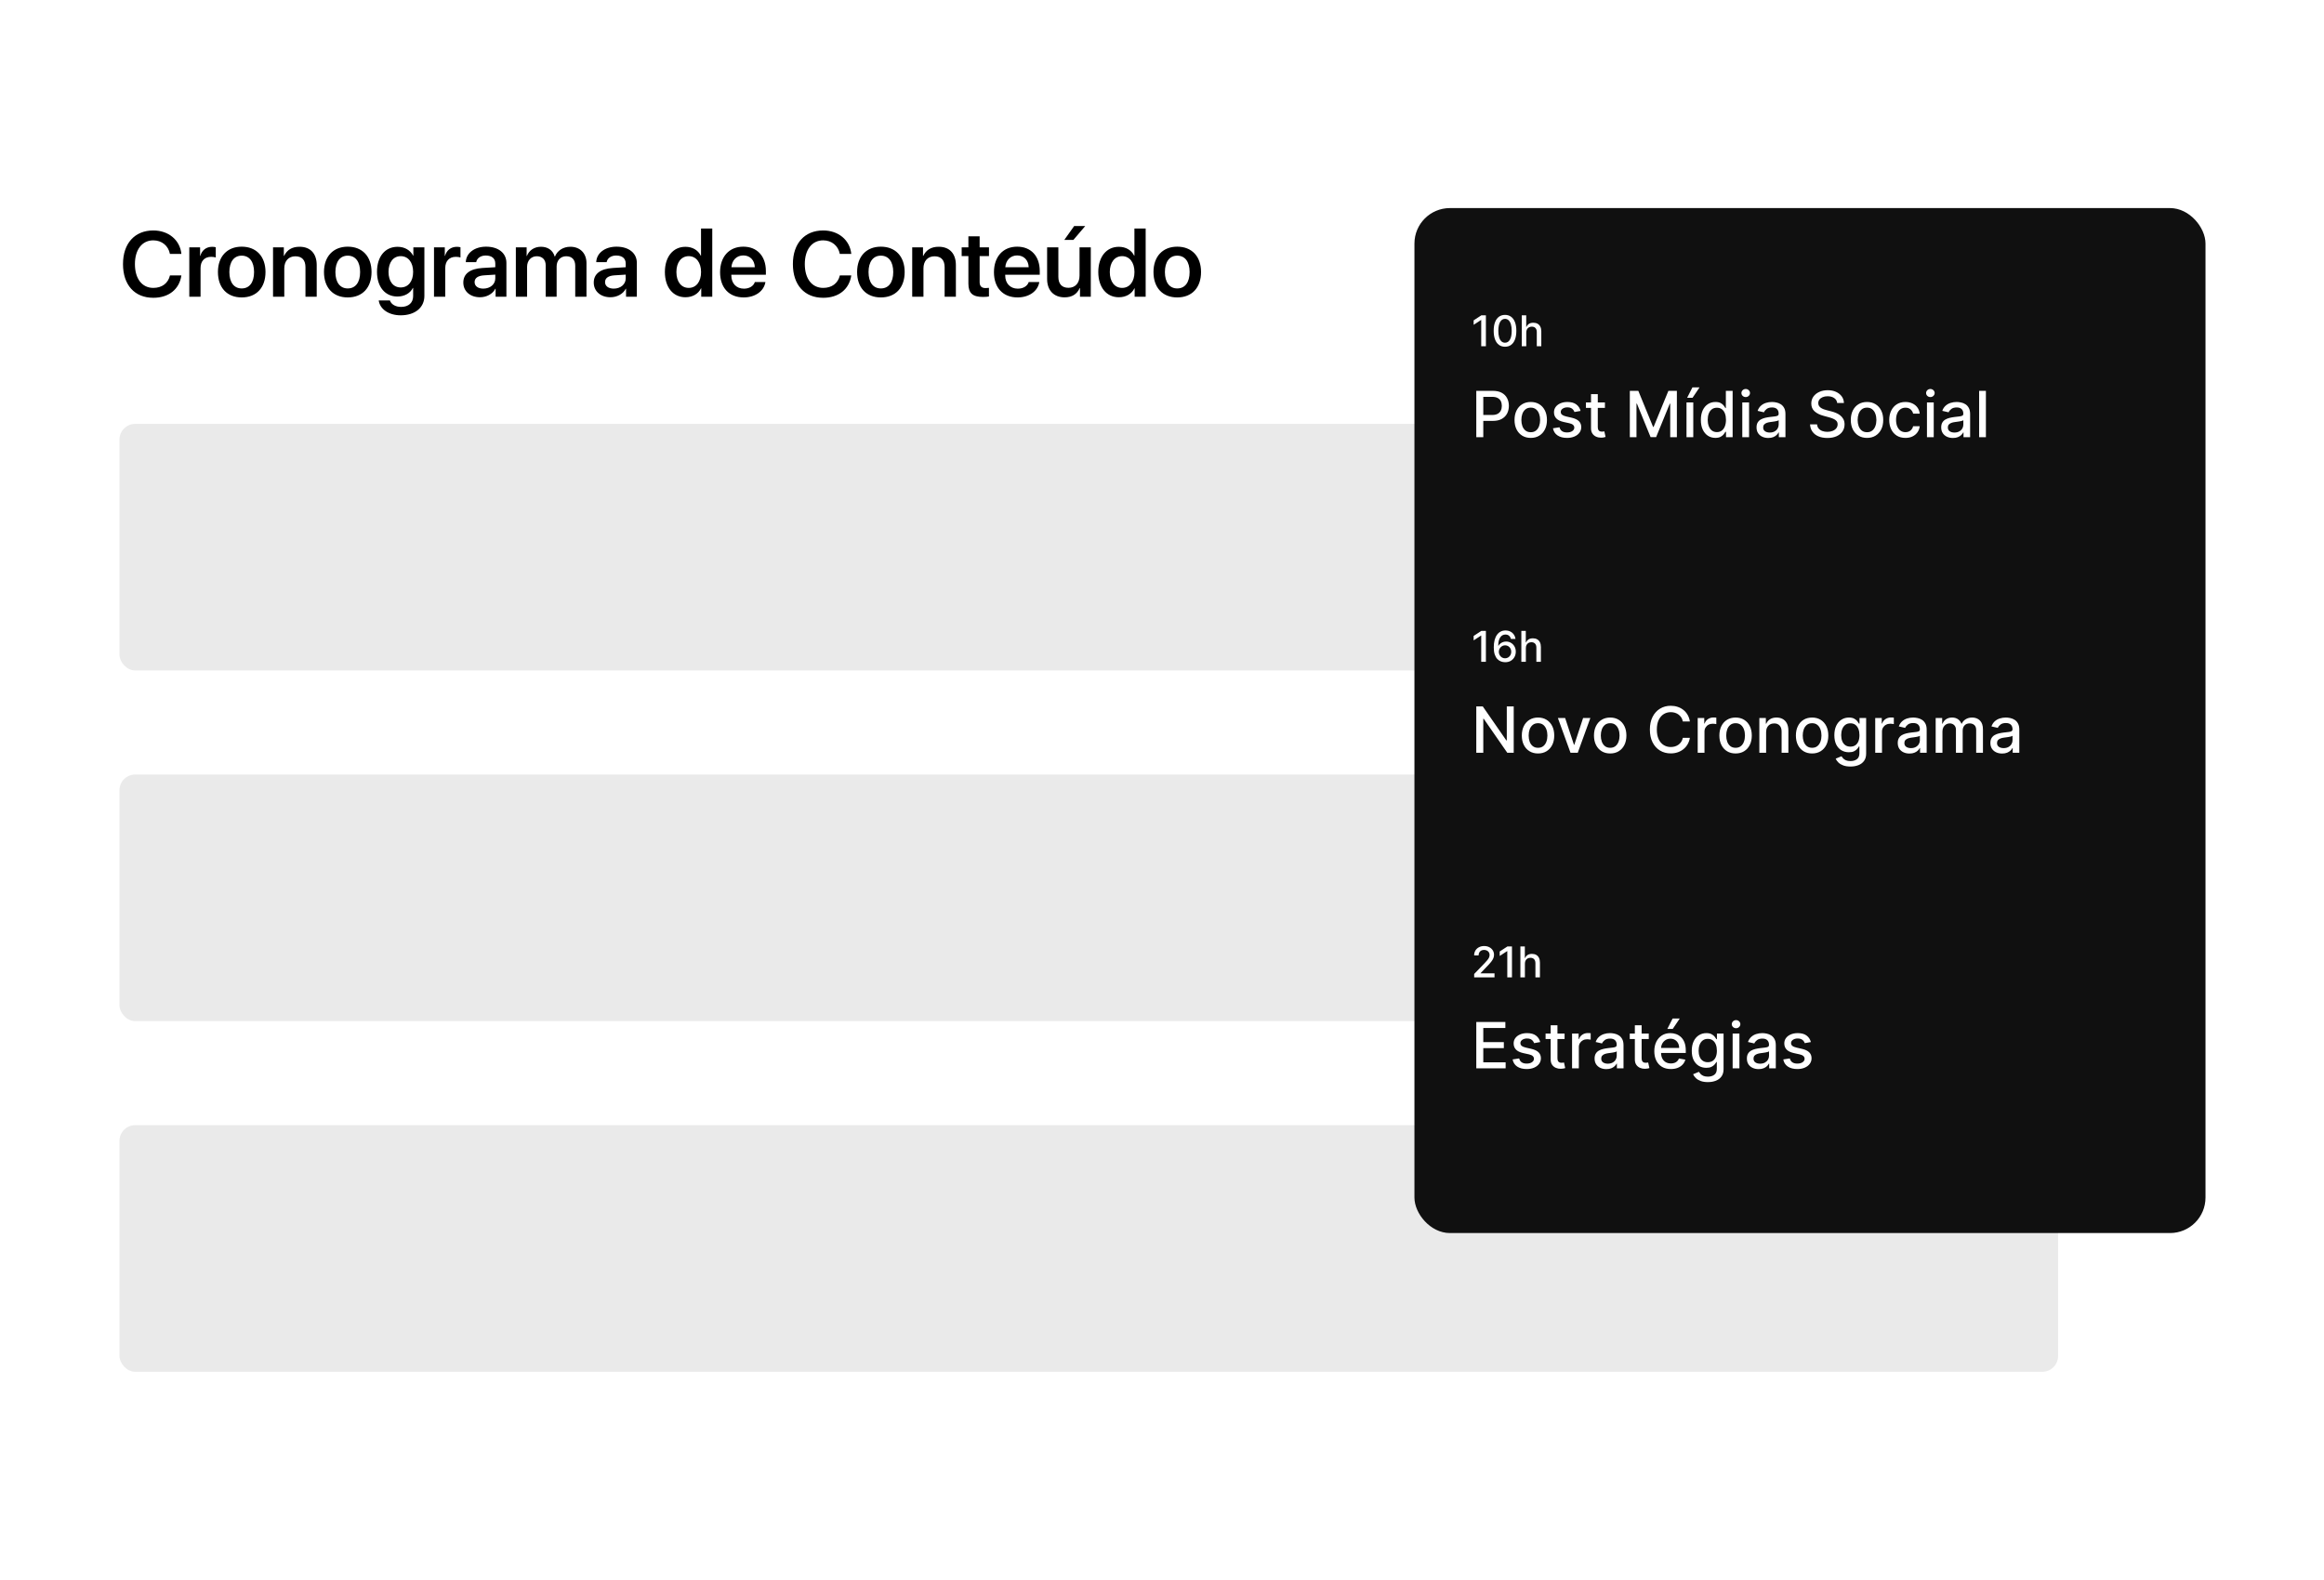
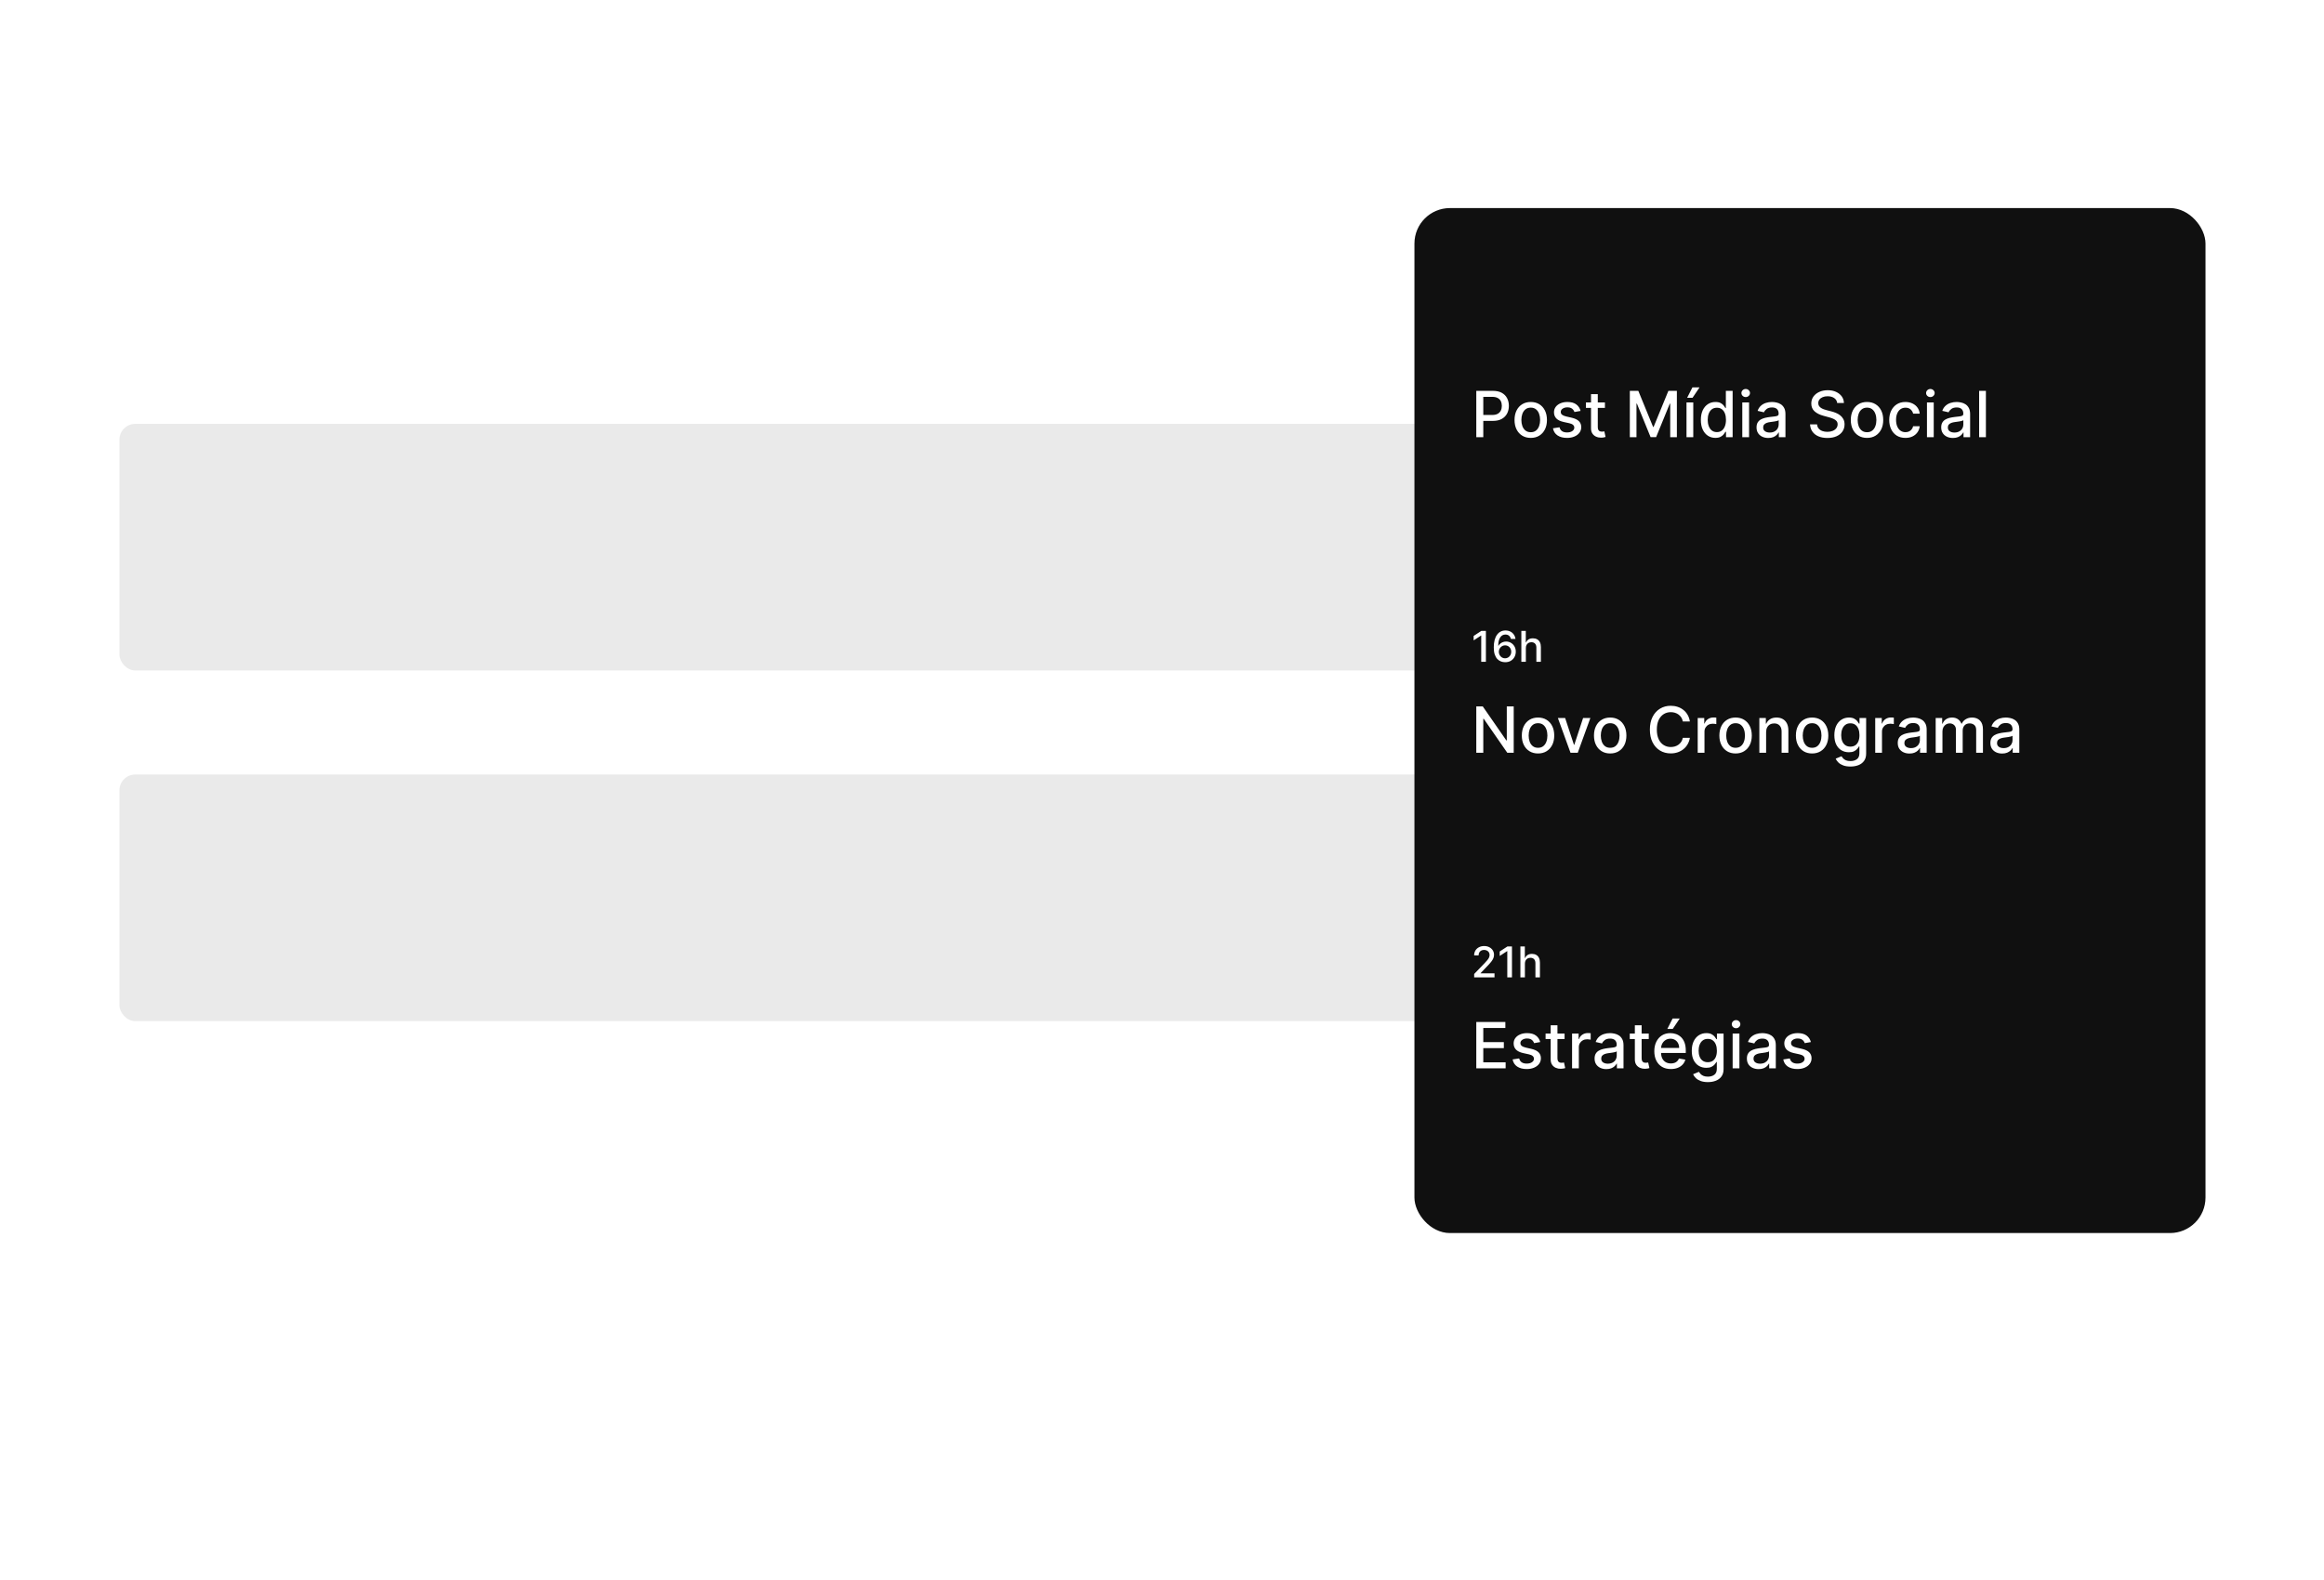
<svg xmlns="http://www.w3.org/2000/svg" width="603" height="410" viewBox="0 0 603 410" fill="none">
  <rect width="603" height="410" fill="white" />
  <rect x="31" y="110" width="503" height="64" rx="4.088" fill="#EAEAEA" />
  <rect x="31" y="201" width="503" height="64" rx="4.088" fill="#EAEAEA" />
-   <rect x="31" y="292" width="503" height="64" rx="4.088" fill="#EAEAEA" />
-   <path d="M39.777 77.281C43.773 77.281 46.539 75.09 47.066 71.469H44.102C43.633 73.508 42.027 74.715 39.789 74.715C36.859 74.715 35.008 72.336 35.008 68.539C35.008 64.766 36.871 62.375 39.777 62.375C41.969 62.375 43.691 63.77 44.09 65.891H47.066C46.691 62.258 43.703 59.809 39.777 59.809C34.973 59.809 31.914 63.148 31.914 68.539C31.914 73.965 34.949 77.281 39.777 77.281ZM49.117 77H52.035V69.57C52.035 67.766 53.066 66.652 54.777 66.652C55.281 66.652 55.738 66.723 55.984 66.816V64.168C55.762 64.098 55.434 64.051 55.047 64.051C53.535 64.051 52.387 64.918 51.977 66.418H51.918V64.191H49.117V77ZM62.711 77.188C66.508 77.188 68.887 74.68 68.887 70.59C68.887 66.535 66.484 64.016 62.711 64.016C58.961 64.016 56.547 66.547 56.547 70.59C56.547 74.68 58.938 77.188 62.711 77.188ZM62.711 74.856C60.719 74.856 59.512 73.285 59.512 70.602C59.512 67.93 60.719 66.348 62.711 66.348C64.715 66.348 65.922 67.918 65.922 70.602C65.922 73.285 64.727 74.856 62.711 74.856ZM70.844 77H73.762V69.652C73.762 67.777 74.84 66.512 76.633 66.512C78.391 66.512 79.258 67.543 79.258 69.371V77H82.176V68.797C82.176 65.832 80.559 64.039 77.723 64.039C75.754 64.039 74.465 64.859 73.703 66.418H73.644V64.191H70.844V77ZM90.227 77.188C94.023 77.188 96.402 74.68 96.402 70.59C96.402 66.535 94 64.016 90.227 64.016C86.477 64.016 84.062 66.547 84.062 70.59C84.062 74.68 86.453 77.188 90.227 77.188ZM90.227 74.856C88.234 74.856 87.027 73.285 87.027 70.602C87.027 67.93 88.234 66.348 90.227 66.348C92.231 66.348 93.438 67.918 93.438 70.602C93.438 73.285 92.242 74.856 90.227 74.856ZM103.973 74.598C102.051 74.598 100.809 73.051 100.809 70.566C100.809 68.07 102.051 66.477 103.973 66.477C105.918 66.477 107.195 68.106 107.195 70.566C107.195 73.027 105.918 74.598 103.973 74.598ZM103.973 81.828C107.676 81.828 110.113 79.836 110.113 76.789V64.191H107.254V66.348H107.195C106.457 64.93 104.992 64.051 103.164 64.051C99.906 64.051 97.82 66.582 97.82 70.555C97.82 74.469 99.941 76.953 103.105 76.953C104.945 76.953 106.445 76.098 107.125 74.727H107.195V76.871C107.195 78.535 106.035 79.648 104.066 79.648C102.625 79.648 101.5 78.981 101.172 77.973H98.266C98.57 80.211 100.844 81.828 103.973 81.828ZM112.609 77H115.527V69.57C115.527 67.766 116.559 66.652 118.27 66.652C118.773 66.652 119.23 66.723 119.477 66.816V64.168C119.254 64.098 118.926 64.051 118.539 64.051C117.027 64.051 115.879 64.918 115.469 66.418H115.41V64.191H112.609V77ZM125.395 74.902C124.035 74.902 123.145 74.246 123.145 73.215C123.145 72.172 123.988 71.562 125.582 71.457L128.512 71.269V72.242C128.512 73.801 127.164 74.902 125.395 74.902ZM124.539 77.141C126.238 77.141 127.82 76.309 128.523 74.938H128.594V77H131.395V68.223C131.395 65.68 129.32 64.016 126.121 64.016C123.109 64.016 120.93 65.691 120.859 68.035H123.555C123.754 67.004 124.703 66.312 126.027 66.312C127.598 66.312 128.512 67.051 128.512 68.41V69.348L125.184 69.547C121.961 69.746 120.215 71.047 120.215 73.332C120.215 75.606 122.02 77.141 124.539 77.141ZM133.844 77H136.762V69.219C136.762 67.637 137.805 66.5 139.281 66.5C140.699 66.5 141.59 67.391 141.59 68.832V77H144.426V69.148C144.426 67.59 145.445 66.5 146.91 66.5C148.41 66.5 149.254 67.402 149.254 68.996V77H152.172V68.281C152.172 65.727 150.508 64.039 147.988 64.039C146.148 64.039 144.613 65.012 143.992 66.582H143.934C143.453 64.953 142.152 64.039 140.348 64.039C138.66 64.039 137.266 64.953 136.703 66.441H136.645V64.191H133.844V77ZM159.238 74.902C157.879 74.902 156.988 74.246 156.988 73.215C156.988 72.172 157.832 71.562 159.426 71.457L162.355 71.269V72.242C162.355 73.801 161.008 74.902 159.238 74.902ZM158.383 77.141C160.082 77.141 161.664 76.309 162.367 74.938H162.438V77H165.238V68.223C165.238 65.68 163.164 64.016 159.965 64.016C156.953 64.016 154.773 65.691 154.703 68.035H157.398C157.598 67.004 158.547 66.312 159.871 66.312C161.441 66.312 162.355 67.051 162.355 68.41V69.348L159.027 69.547C155.805 69.746 154.059 71.047 154.059 73.332C154.059 75.606 155.863 77.141 158.383 77.141ZM177.848 77.141C179.723 77.141 181.199 76.25 181.891 74.82H181.949V77H184.809V59.305H181.891V66.348H181.82C181.129 64.93 179.688 64.051 177.836 64.051C174.66 64.051 172.516 66.617 172.516 70.59C172.516 74.574 174.648 77.141 177.848 77.141ZM178.703 66.477C180.625 66.477 181.902 68.129 181.902 70.602C181.902 73.086 180.637 74.715 178.703 74.715C176.77 74.715 175.504 73.121 175.504 70.602C175.504 68.094 176.77 66.477 178.703 66.477ZM192.859 66.289C194.594 66.289 195.789 67.508 195.848 69.359H189.777C189.906 67.531 191.148 66.289 192.859 66.289ZM195.859 73.191C195.52 74.246 194.43 74.914 193.023 74.914C191.066 74.914 189.754 73.543 189.754 71.481V71.305H198.719V70.344C198.719 66.465 196.445 64.016 192.859 64.016C189.191 64.016 186.836 66.617 186.836 70.648C186.836 74.68 189.18 77.188 192.965 77.188C195.953 77.188 198.227 75.559 198.602 73.191H195.859ZM213.59 77.281C217.586 77.281 220.352 75.09 220.879 71.469H217.914C217.445 73.508 215.84 74.715 213.602 74.715C210.672 74.715 208.82 72.336 208.82 68.539C208.82 64.766 210.684 62.375 213.59 62.375C215.781 62.375 217.504 63.77 217.902 65.891H220.879C220.504 62.258 217.516 59.809 213.59 59.809C208.785 59.809 205.727 63.148 205.727 68.539C205.727 73.965 208.762 77.281 213.59 77.281ZM228.555 77.188C232.352 77.188 234.73 74.68 234.73 70.59C234.73 66.535 232.328 64.016 228.555 64.016C224.805 64.016 222.391 66.547 222.391 70.59C222.391 74.68 224.781 77.188 228.555 77.188ZM228.555 74.856C226.562 74.856 225.355 73.285 225.355 70.602C225.355 67.93 226.562 66.348 228.555 66.348C230.559 66.348 231.766 67.918 231.766 70.602C231.766 73.285 230.57 74.856 228.555 74.856ZM236.688 77H239.605V69.652C239.605 67.777 240.684 66.512 242.477 66.512C244.234 66.512 245.102 67.543 245.102 69.371V77H248.02V68.797C248.02 65.832 246.402 64.039 243.566 64.039C241.598 64.039 240.309 64.859 239.547 66.418H239.488V64.191H236.688V77ZM251.266 61.332V64.191H249.52V66.453H251.266V73.602C251.266 76.074 252.344 77.059 255.062 77.059C255.684 77.059 256.281 77.012 256.598 76.941V74.703C256.41 74.727 256.012 74.762 255.73 74.762C254.676 74.762 254.184 74.258 254.184 73.203V66.453H256.609V64.191H254.184V61.332H251.266ZM263.922 66.289C265.656 66.289 266.852 67.508 266.91 69.359H260.84C260.969 67.531 262.211 66.289 263.922 66.289ZM266.922 73.191C266.582 74.246 265.492 74.914 264.086 74.914C262.129 74.914 260.816 73.543 260.816 71.481V71.305H269.781V70.344C269.781 66.465 267.508 64.016 263.922 64.016C260.254 64.016 257.898 66.617 257.898 70.648C257.898 74.68 260.242 77.188 264.027 77.188C267.016 77.188 269.289 75.559 269.664 73.191H266.922ZM278.512 62.258L281.582 58.66H278.711L276.156 62.258H278.512ZM283.023 64.191H280.105V71.539C280.105 73.438 279.016 74.691 277.234 74.691C275.512 74.691 274.609 73.684 274.609 71.82V64.191H271.691V72.406C271.691 75.359 273.438 77.164 276.227 77.164C278.172 77.164 279.449 76.32 280.152 74.762H280.223V77H283.023V64.191ZM290.301 77.141C292.176 77.141 293.652 76.25 294.344 74.82H294.402V77H297.262V59.305H294.344V66.348H294.273C293.582 64.93 292.141 64.051 290.289 64.051C287.113 64.051 284.969 66.617 284.969 70.59C284.969 74.574 287.102 77.141 290.301 77.141ZM291.156 66.477C293.078 66.477 294.355 68.129 294.355 70.602C294.355 73.086 293.09 74.715 291.156 74.715C289.223 74.715 287.957 73.121 287.957 70.602C287.957 68.094 289.223 66.477 291.156 66.477ZM305.453 77.188C309.25 77.188 311.629 74.68 311.629 70.59C311.629 66.535 309.227 64.016 305.453 64.016C301.703 64.016 299.289 66.547 299.289 70.59C299.289 74.68 301.68 77.188 305.453 77.188ZM305.453 74.856C303.461 74.856 302.254 73.285 302.254 70.602C302.254 67.93 303.461 66.348 305.453 66.348C307.457 66.348 308.664 67.918 308.664 70.602C308.664 73.285 307.469 74.856 305.453 74.856Z" fill="black" />
  <rect x="367" y="54" width="205.253" height="266" rx="9.204" fill="#101010" />
  <g clip-path="url(#clip0_519_597)">
-     <path d="M385.541 81.831V89.851H384.327V83.045H384.28L382.361 84.298V83.139L384.362 81.831H385.541ZM390.503 89.984C389.884 89.982 389.356 89.819 388.917 89.495C388.478 89.171 388.143 88.7 387.911 88.081C387.678 87.462 387.562 86.717 387.562 85.845C387.562 84.975 387.678 84.233 387.911 83.616C388.146 83 388.482 82.53 388.921 82.207C389.362 81.883 389.89 81.721 390.503 81.721C391.117 81.721 391.643 81.884 392.081 82.21C392.52 82.534 392.856 83.004 393.088 83.62C393.323 84.234 393.44 84.975 393.44 85.845C393.44 86.719 393.324 87.466 393.092 88.085C392.859 88.701 392.524 89.172 392.085 89.499C391.647 89.823 391.119 89.984 390.503 89.984ZM390.503 88.939C391.046 88.939 391.47 88.674 391.776 88.144C392.084 87.614 392.238 86.847 392.238 85.845C392.238 85.179 392.168 84.616 392.027 84.157C391.888 83.695 391.688 83.345 391.427 83.107C391.169 82.867 390.861 82.747 390.503 82.747C389.963 82.747 389.538 83.013 389.23 83.546C388.922 84.079 388.767 84.845 388.764 85.845C388.764 86.513 388.833 87.078 388.972 87.541C389.113 88 389.313 88.349 389.571 88.586C389.83 88.821 390.14 88.939 390.503 88.939ZM396.016 86.279V89.851H394.845V81.831H396.001V84.815H396.075C396.216 84.491 396.431 84.234 396.721 84.043C397.011 83.853 397.39 83.757 397.857 83.757C398.27 83.757 398.63 83.842 398.938 84.012C399.249 84.182 399.489 84.435 399.659 84.772C399.831 85.106 399.917 85.524 399.917 86.025V89.851H398.746V86.166C398.746 85.725 398.632 85.383 398.405 85.14C398.178 84.894 397.862 84.772 397.458 84.772C397.181 84.772 396.933 84.831 396.713 84.948C396.497 85.066 396.326 85.238 396.2 85.465C396.078 85.689 396.016 85.961 396.016 86.279Z" fill="white" />
    <path d="M383.048 113.462V101.431H387.337C388.273 101.431 389.048 101.601 389.663 101.942C390.278 102.282 390.738 102.748 391.044 103.34C391.349 103.927 391.502 104.589 391.502 105.325C391.502 106.066 391.347 106.731 391.038 107.323C390.732 107.91 390.27 108.376 389.651 108.721C389.036 109.062 388.263 109.232 387.331 109.232H384.382V107.693H387.166C387.758 107.693 388.238 107.591 388.606 107.387C388.974 107.18 389.244 106.898 389.416 106.541C389.589 106.185 389.675 105.78 389.675 105.325C389.675 104.871 389.589 104.468 389.416 104.115C389.244 103.763 388.972 103.487 388.6 103.287C388.232 103.087 387.746 102.987 387.143 102.987H384.864V113.462H383.048ZM397.177 113.644C396.331 113.644 395.592 113.45 394.962 113.062C394.331 112.674 393.842 112.132 393.493 111.435C393.145 110.738 392.97 109.923 392.97 108.991C392.97 108.055 393.145 107.237 393.493 106.536C393.842 105.835 394.331 105.29 394.962 104.902C395.592 104.515 396.331 104.321 397.177 104.321C398.022 104.321 398.761 104.515 399.391 104.902C400.022 105.29 400.511 105.835 400.86 106.536C401.208 107.237 401.383 108.055 401.383 108.991C401.383 109.923 401.208 110.738 400.86 111.435C400.511 112.132 400.022 112.674 399.391 113.062C398.761 113.45 398.022 113.644 397.177 113.644ZM397.182 112.169C397.731 112.169 398.185 112.024 398.545 111.734C398.906 111.445 399.172 111.059 399.344 110.577C399.52 110.095 399.609 109.565 399.609 108.985C399.609 108.409 399.52 107.881 399.344 107.399C399.172 106.913 398.906 106.524 398.545 106.23C398.185 105.936 397.731 105.789 397.182 105.789C396.63 105.789 396.172 105.936 395.808 106.23C395.448 106.524 395.179 106.913 395.003 107.399C394.831 107.881 394.745 108.409 394.745 108.985C394.745 109.565 394.831 110.095 395.003 110.577C395.179 111.059 395.448 111.445 395.808 111.734C396.172 112.024 396.63 112.169 397.182 112.169ZM410.105 106.641L408.513 106.923C408.446 106.72 408.341 106.526 408.196 106.342C408.055 106.158 407.863 106.007 407.62 105.889C407.377 105.772 407.074 105.713 406.709 105.713C406.212 105.713 405.797 105.825 405.464 106.048C405.131 106.267 404.965 106.551 404.965 106.9C404.965 107.201 405.076 107.444 405.299 107.628C405.523 107.812 405.883 107.963 406.38 108.081L407.814 108.409C408.644 108.601 409.263 108.897 409.67 109.297C410.077 109.696 410.281 110.215 410.281 110.853C410.281 111.394 410.124 111.875 409.811 112.298C409.502 112.717 409.069 113.046 408.513 113.285C407.961 113.524 407.32 113.644 406.592 113.644C405.581 113.644 404.757 113.428 404.119 112.997C403.48 112.563 403.089 111.946 402.944 111.147L404.642 110.889C404.747 111.331 404.965 111.666 405.294 111.893C405.623 112.116 406.051 112.228 406.58 112.228C407.156 112.228 407.616 112.108 407.961 111.87C408.305 111.627 408.478 111.331 408.478 110.983C408.478 110.701 408.372 110.464 408.16 110.272C407.953 110.08 407.634 109.935 407.203 109.837L405.675 109.502C404.833 109.31 404.211 109.005 403.807 108.586C403.408 108.167 403.208 107.636 403.208 106.994C403.208 106.461 403.357 105.995 403.655 105.596C403.952 105.196 404.363 104.885 404.888 104.662C405.413 104.434 406.014 104.321 406.692 104.321C407.667 104.321 408.435 104.532 408.995 104.955C409.555 105.374 409.925 105.936 410.105 106.641ZM416.424 104.438V105.848H411.496V104.438H416.424ZM412.817 102.277H414.574V110.812C414.574 111.153 414.625 111.409 414.727 111.582C414.828 111.75 414.96 111.866 415.12 111.928C415.285 111.987 415.463 112.016 415.655 112.016C415.796 112.016 415.919 112.007 416.025 111.987C416.131 111.967 416.213 111.952 416.272 111.94L416.589 113.391C416.487 113.43 416.342 113.469 416.154 113.509C415.966 113.552 415.731 113.575 415.449 113.579C414.987 113.587 414.556 113.505 414.157 113.332C413.757 113.16 413.434 112.894 413.187 112.533C412.941 112.173 412.817 111.721 412.817 111.176V102.277ZM422.886 101.431H425.089L428.919 110.783H429.06L432.89 101.431H435.093V113.462H433.366V104.756H433.255L429.706 113.444H428.273L424.725 104.75H424.613V113.462H422.886V101.431ZM437.591 113.462V104.438H439.348V113.462H437.591ZM437.756 103.234L439.131 100.526H440.981L439.16 103.234H437.756ZM445.089 113.638C444.36 113.638 443.71 113.452 443.138 113.08C442.571 112.704 442.124 112.169 441.799 111.476C441.478 110.779 441.317 109.943 441.317 108.968C441.317 107.992 441.48 107.158 441.805 106.465C442.134 105.772 442.584 105.241 443.156 104.873C443.728 104.505 444.376 104.321 445.101 104.321C445.661 104.321 446.111 104.415 446.452 104.603C446.796 104.787 447.063 105.002 447.251 105.249C447.442 105.496 447.591 105.713 447.697 105.901H447.803V101.431H449.559V113.462H447.844V112.058H447.697C447.591 112.249 447.439 112.469 447.239 112.715C447.043 112.962 446.773 113.178 446.428 113.362C446.084 113.546 445.637 113.638 445.089 113.638ZM445.477 112.14C445.982 112.14 446.409 112.007 446.757 111.74C447.11 111.47 447.376 111.096 447.556 110.618C447.74 110.141 447.832 109.584 447.832 108.95C447.832 108.323 447.742 107.775 447.562 107.305C447.382 106.835 447.117 106.469 446.769 106.207C446.42 105.944 445.99 105.813 445.477 105.813C444.948 105.813 444.507 105.95 444.155 106.224C443.802 106.498 443.536 106.872 443.356 107.346C443.18 107.82 443.091 108.355 443.091 108.95C443.091 109.553 443.182 110.095 443.362 110.577C443.542 111.059 443.808 111.441 444.161 111.723C444.517 112.001 444.956 112.14 445.477 112.14ZM452.066 113.462V104.438H453.823V113.462H452.066ZM452.953 103.046C452.648 103.046 452.385 102.944 452.166 102.741C451.951 102.533 451.843 102.286 451.843 102C451.843 101.711 451.951 101.464 452.166 101.26C452.385 101.053 452.648 100.949 452.953 100.949C453.259 100.949 453.519 101.053 453.735 101.26C453.954 101.464 454.064 101.711 454.064 102C454.064 102.286 453.954 102.533 453.735 102.741C453.519 102.944 453.259 103.046 452.953 103.046ZM458.812 113.661C458.24 113.661 457.723 113.556 457.261 113.344C456.799 113.129 456.432 112.817 456.162 112.41C455.896 112.003 455.763 111.503 455.763 110.912C455.763 110.403 455.861 109.984 456.056 109.655C456.252 109.326 456.517 109.065 456.849 108.874C457.182 108.682 457.554 108.537 457.966 108.439C458.377 108.341 458.796 108.267 459.223 108.216C459.763 108.153 460.202 108.102 460.539 108.063C460.875 108.02 461.12 107.951 461.273 107.857C461.426 107.763 461.502 107.611 461.502 107.399V107.358C461.502 106.845 461.357 106.447 461.067 106.165C460.781 105.883 460.355 105.742 459.787 105.742C459.195 105.742 458.729 105.874 458.389 106.136C458.052 106.395 457.819 106.682 457.69 107L456.039 106.624C456.235 106.075 456.521 105.633 456.896 105.296C457.276 104.955 457.713 104.709 458.206 104.556C458.7 104.399 459.219 104.321 459.763 104.321C460.124 104.321 460.505 104.364 460.909 104.45C461.316 104.532 461.696 104.685 462.048 104.908C462.405 105.132 462.697 105.451 462.924 105.866C463.151 106.277 463.264 106.812 463.264 107.47V113.462H461.549V112.228H461.479C461.365 112.455 461.195 112.678 460.967 112.898C460.74 113.117 460.449 113.299 460.092 113.444C459.736 113.589 459.309 113.661 458.812 113.661ZM459.193 112.251C459.679 112.251 460.094 112.155 460.439 111.964C460.787 111.772 461.052 111.521 461.232 111.212C461.416 110.898 461.508 110.563 461.508 110.207V109.044C461.445 109.107 461.324 109.165 461.144 109.22C460.967 109.271 460.766 109.316 460.539 109.355C460.312 109.391 460.09 109.424 459.875 109.455C459.659 109.483 459.479 109.506 459.334 109.526C458.994 109.569 458.682 109.641 458.4 109.743C458.122 109.845 457.899 109.992 457.731 110.184C457.566 110.372 457.484 110.622 457.484 110.936C457.484 111.37 457.645 111.699 457.966 111.922C458.287 112.142 458.696 112.251 459.193 112.251ZM476.685 104.591C476.622 104.035 476.364 103.604 475.909 103.299C475.455 102.989 474.883 102.835 474.194 102.835C473.7 102.835 473.274 102.913 472.913 103.07C472.553 103.222 472.273 103.434 472.073 103.704C471.877 103.97 471.779 104.274 471.779 104.615C471.779 104.9 471.846 105.147 471.979 105.355C472.116 105.562 472.294 105.737 472.514 105.878C472.737 106.015 472.976 106.13 473.23 106.224C473.485 106.314 473.73 106.389 473.965 106.447L475.14 106.753C475.523 106.847 475.917 106.974 476.32 107.135C476.724 107.295 477.098 107.507 477.442 107.769C477.787 108.032 478.065 108.357 478.277 108.744C478.492 109.132 478.6 109.596 478.6 110.137C478.6 110.818 478.424 111.423 478.071 111.952C477.722 112.481 477.215 112.898 476.55 113.203C475.888 113.509 475.087 113.661 474.147 113.661C473.246 113.661 472.467 113.518 471.809 113.232C471.151 112.947 470.636 112.541 470.264 112.016C469.892 111.488 469.686 110.861 469.647 110.137H471.468C471.503 110.571 471.644 110.934 471.891 111.223C472.142 111.509 472.461 111.723 472.849 111.864C473.24 112.001 473.669 112.069 474.135 112.069C474.648 112.069 475.104 111.989 475.504 111.828C475.907 111.664 476.224 111.437 476.456 111.147C476.687 110.853 476.802 110.511 476.802 110.119C476.802 109.763 476.7 109.471 476.497 109.244C476.297 109.017 476.025 108.829 475.68 108.68C475.339 108.531 474.954 108.4 474.523 108.286L473.101 107.898C472.138 107.636 471.374 107.25 470.81 106.741C470.25 106.232 469.97 105.558 469.97 104.72C469.97 104.027 470.158 103.422 470.534 102.905C470.91 102.388 471.419 101.987 472.061 101.701C472.704 101.411 473.428 101.266 474.235 101.266C475.05 101.266 475.768 101.409 476.391 101.695C477.018 101.981 477.511 102.374 477.871 102.876C478.232 103.373 478.42 103.945 478.435 104.591H476.685ZM484.429 113.644C483.583 113.644 482.845 113.45 482.214 113.062C481.583 112.674 481.094 112.132 480.745 111.435C480.397 110.738 480.223 109.923 480.223 108.991C480.223 108.055 480.397 107.237 480.745 106.536C481.094 105.835 481.583 105.29 482.214 104.902C482.845 104.515 483.583 104.321 484.429 104.321C485.275 104.321 486.013 104.515 486.643 104.902C487.274 105.29 487.763 105.835 488.112 106.536C488.461 107.237 488.635 108.055 488.635 108.991C488.635 109.923 488.461 110.738 488.112 111.435C487.763 112.132 487.274 112.674 486.643 113.062C486.013 113.45 485.275 113.644 484.429 113.644ZM484.435 112.169C484.983 112.169 485.437 112.024 485.797 111.734C486.158 111.445 486.424 111.059 486.596 110.577C486.773 110.095 486.861 109.565 486.861 108.985C486.861 108.409 486.773 107.881 486.596 107.399C486.424 106.913 486.158 106.524 485.797 106.23C485.437 105.936 484.983 105.789 484.435 105.789C483.882 105.789 483.424 105.936 483.06 106.23C482.7 106.524 482.431 106.913 482.255 107.399C482.083 107.881 481.997 108.409 481.997 108.985C481.997 109.565 482.083 110.095 482.255 110.577C482.431 111.059 482.7 111.445 483.06 111.734C483.424 112.024 483.882 112.169 484.435 112.169ZM494.396 113.644C493.523 113.644 492.771 113.446 492.14 113.05C491.514 112.651 491.032 112.101 490.695 111.4C490.358 110.699 490.19 109.896 490.19 108.991C490.19 108.075 490.362 107.266 490.707 106.565C491.052 105.86 491.537 105.31 492.164 104.914C492.791 104.519 493.529 104.321 494.379 104.321C495.064 104.321 495.675 104.448 496.211 104.703C496.748 104.953 497.181 105.306 497.51 105.76C497.843 106.214 498.04 106.745 498.103 107.352H496.394C496.3 106.929 496.084 106.565 495.747 106.259C495.414 105.954 494.968 105.801 494.408 105.801C493.918 105.801 493.49 105.93 493.121 106.189C492.757 106.444 492.473 106.808 492.27 107.282C492.066 107.752 491.964 108.308 491.964 108.95C491.964 109.608 492.064 110.176 492.264 110.654C492.464 111.131 492.745 111.501 493.11 111.764C493.478 112.026 493.911 112.157 494.408 112.157C494.741 112.157 495.042 112.097 495.313 111.975C495.587 111.85 495.816 111.672 496 111.441C496.188 111.21 496.319 110.932 496.394 110.607H498.103C498.04 111.19 497.85 111.711 497.533 112.169C497.216 112.627 496.791 112.988 496.258 113.25C495.73 113.512 495.109 113.644 494.396 113.644ZM499.981 113.462V104.438H501.738V113.462H499.981ZM500.868 103.046C500.563 103.046 500.301 102.944 500.081 102.741C499.866 102.533 499.758 102.286 499.758 102C499.758 101.711 499.866 101.464 500.081 101.26C500.301 101.053 500.563 100.949 500.868 100.949C501.174 100.949 501.434 101.053 501.65 101.26C501.869 101.464 501.979 101.711 501.979 102C501.979 102.286 501.869 102.533 501.65 102.741C501.434 102.944 501.174 103.046 500.868 103.046ZM506.727 113.661C506.155 113.661 505.638 113.556 505.176 113.344C504.714 113.129 504.348 112.817 504.077 112.41C503.811 112.003 503.678 111.503 503.678 110.912C503.678 110.403 503.776 109.984 503.972 109.655C504.167 109.326 504.432 109.065 504.765 108.874C505.098 108.682 505.47 108.537 505.881 108.439C506.292 108.341 506.711 108.267 507.138 108.216C507.678 108.153 508.117 108.102 508.454 108.063C508.791 108.02 509.035 107.951 509.188 107.857C509.341 107.763 509.417 107.611 509.417 107.399V107.358C509.417 106.845 509.272 106.447 508.983 106.165C508.697 105.883 508.27 105.742 507.702 105.742C507.111 105.742 506.644 105.874 506.304 106.136C505.967 106.395 505.734 106.682 505.605 107L503.954 106.624C504.15 106.075 504.436 105.633 504.812 105.296C505.192 104.955 505.628 104.709 506.122 104.556C506.615 104.399 507.134 104.321 507.678 104.321C508.039 104.321 508.421 104.364 508.824 104.45C509.231 104.532 509.611 104.685 509.964 104.908C510.32 105.132 510.612 105.451 510.839 105.866C511.066 106.277 511.18 106.812 511.18 107.47V113.462H509.464V112.228H509.394C509.28 112.455 509.11 112.678 508.883 112.898C508.656 113.117 508.364 113.299 508.007 113.444C507.651 113.589 507.224 113.661 506.727 113.661ZM507.109 112.251C507.594 112.251 508.009 112.155 508.354 111.964C508.703 111.772 508.967 111.521 509.147 111.212C509.331 110.898 509.423 110.563 509.423 110.207V109.044C509.36 109.107 509.239 109.165 509.059 109.22C508.883 109.271 508.681 109.316 508.454 109.355C508.227 109.391 508.005 109.424 507.79 109.455C507.575 109.483 507.394 109.506 507.25 109.526C506.909 109.569 506.597 109.641 506.316 109.743C506.037 109.845 505.814 109.992 505.646 110.184C505.481 110.372 505.399 110.622 505.399 110.936C505.399 111.37 505.56 111.699 505.881 111.922C506.202 112.142 506.611 112.251 507.109 112.251ZM515.276 101.431V113.462H513.519V101.431H515.276Z" fill="white" />
  </g>
  <path d="M385.541 163.727V171.748H384.327V164.941H384.28L382.361 166.194V165.035L384.362 163.727H385.541ZM390.511 171.857C390.153 171.852 389.801 171.787 389.454 171.661C389.109 171.536 388.796 171.327 388.514 171.035C388.232 170.742 388.006 170.349 387.836 169.856C387.669 169.363 387.585 168.746 387.585 168.007C387.585 167.308 387.655 166.686 387.793 166.143C387.934 165.6 388.136 165.142 388.4 164.769C388.664 164.393 388.982 164.107 389.356 163.911C389.729 163.715 390.148 163.617 390.613 163.617C391.091 163.617 391.515 163.711 391.886 163.899C392.256 164.087 392.557 164.347 392.786 164.679C393.019 165.01 393.166 165.387 393.229 165.81H392.034C391.953 165.476 391.793 165.203 391.553 164.992C391.313 164.78 390.999 164.675 390.613 164.675C390.025 164.675 389.567 164.931 389.238 165.442C388.912 165.954 388.747 166.665 388.745 167.577H388.803C388.942 167.35 389.112 167.156 389.313 166.997C389.516 166.835 389.743 166.711 389.994 166.625C390.247 166.536 390.514 166.492 390.793 166.492C391.258 166.492 391.678 166.605 392.054 166.833C392.433 167.057 392.734 167.368 392.959 167.765C393.183 168.162 393.295 168.616 393.295 169.128C393.295 169.639 393.179 170.103 392.947 170.518C392.717 170.933 392.393 171.262 391.976 171.505C391.558 171.745 391.07 171.862 390.511 171.857ZM390.507 170.839C390.815 170.839 391.091 170.763 391.333 170.612C391.576 170.46 391.768 170.257 391.909 170.001C392.05 169.745 392.121 169.459 392.121 169.143C392.121 168.835 392.051 168.554 391.913 168.301C391.777 168.048 391.589 167.847 391.349 167.698C391.111 167.549 390.84 167.475 390.534 167.475C390.302 167.475 390.087 167.519 389.888 167.608C389.692 167.697 389.52 167.819 389.371 167.976C389.223 168.133 389.105 168.313 389.019 168.517C388.935 168.718 388.894 168.93 388.894 169.155C388.894 169.455 388.963 169.733 389.101 169.989C389.242 170.245 389.434 170.451 389.677 170.608C389.922 170.762 390.199 170.839 390.507 170.839ZM395.909 168.176V171.748H394.738V163.727H395.893V166.711H395.967C396.108 166.387 396.324 166.13 396.614 165.94C396.903 165.749 397.282 165.654 397.749 165.654C398.162 165.654 398.522 165.739 398.83 165.908C399.141 166.078 399.381 166.331 399.551 166.668C399.723 167.002 399.809 167.42 399.809 167.921V171.748H398.638V168.062C398.638 167.621 398.525 167.279 398.298 167.036C398.07 166.791 397.755 166.668 397.35 166.668C397.073 166.668 396.825 166.727 396.606 166.844C396.389 166.962 396.218 167.134 396.093 167.361C395.97 167.586 395.909 167.857 395.909 168.176Z" fill="white" />
  <path d="M392.759 183.327V195.358H391.091L384.975 186.534H384.864V195.358H383.048V183.327H384.729L390.85 192.162H390.961V183.327H392.759ZM399.067 195.54C398.221 195.54 397.483 195.346 396.852 194.958C396.221 194.571 395.732 194.028 395.383 193.331C395.035 192.634 394.861 191.82 394.861 190.887C394.861 189.951 395.035 189.133 395.383 188.432C395.732 187.731 396.221 187.187 396.852 186.799C397.483 186.411 398.221 186.217 399.067 186.217C399.913 186.217 400.651 186.411 401.281 186.799C401.912 187.187 402.401 187.731 402.75 188.432C403.099 189.133 403.273 189.951 403.273 190.887C403.273 191.82 403.099 192.634 402.75 193.331C402.401 194.028 401.912 194.571 401.281 194.958C400.651 195.346 399.913 195.54 399.067 195.54ZM399.073 194.066C399.621 194.066 400.075 193.921 400.435 193.631C400.796 193.341 401.062 192.955 401.234 192.474C401.411 191.992 401.499 191.461 401.499 190.882C401.499 190.306 401.411 189.777 401.234 189.295C401.062 188.81 400.796 188.42 400.435 188.126C400.075 187.833 399.621 187.686 399.073 187.686C398.52 187.686 398.062 187.833 397.698 188.126C397.338 188.42 397.069 188.81 396.893 189.295C396.721 189.777 396.635 190.306 396.635 190.882C396.635 191.461 396.721 191.992 396.893 192.474C397.069 192.955 397.338 193.341 397.698 193.631C398.062 193.921 398.52 194.066 399.073 194.066ZM412.646 186.335L409.373 195.358H407.494L404.216 186.335H406.101L408.387 193.278H408.481L410.76 186.335H412.646ZM417.79 195.54C416.944 195.54 416.206 195.346 415.575 194.958C414.945 194.571 414.455 194.028 414.107 193.331C413.758 192.634 413.584 191.82 413.584 190.887C413.584 189.951 413.758 189.133 414.107 188.432C414.455 187.731 414.945 187.187 415.575 186.799C416.206 186.411 416.944 186.217 417.79 186.217C418.636 186.217 419.374 186.411 420.005 186.799C420.635 187.187 421.125 187.731 421.473 188.432C421.822 189.133 421.996 189.951 421.996 190.887C421.996 191.82 421.822 192.634 421.473 193.331C421.125 194.028 420.635 194.571 420.005 194.958C419.374 195.346 418.636 195.54 417.79 195.54ZM417.796 194.066C418.344 194.066 418.799 193.921 419.159 193.631C419.519 193.341 419.785 192.955 419.958 192.474C420.134 191.992 420.222 191.461 420.222 190.882C420.222 190.306 420.134 189.777 419.958 189.295C419.785 188.81 419.519 188.42 419.159 188.126C418.799 187.833 418.344 187.686 417.796 187.686C417.244 187.686 416.786 187.833 416.421 188.126C416.061 188.42 415.793 188.81 415.617 189.295C415.444 189.777 415.358 190.306 415.358 190.882C415.358 191.461 415.444 191.992 415.617 192.474C415.793 192.955 416.061 193.341 416.421 193.631C416.786 193.921 417.244 194.066 417.796 194.066ZM438.468 187.239H436.635C436.565 186.848 436.434 186.503 436.242 186.205C436.05 185.908 435.815 185.655 435.537 185.448C435.259 185.24 434.947 185.083 434.603 184.978C434.262 184.872 433.9 184.819 433.516 184.819C432.823 184.819 432.202 184.993 431.654 185.342C431.109 185.69 430.679 186.202 430.361 186.875C430.048 187.549 429.892 188.371 429.892 189.342C429.892 190.322 430.048 191.148 430.361 191.821C430.679 192.495 431.111 193.004 431.66 193.349C432.208 193.693 432.825 193.866 433.51 193.866C433.89 193.866 434.25 193.815 434.591 193.713C434.936 193.607 435.247 193.453 435.525 193.249C435.803 193.045 436.038 192.797 436.23 192.503C436.426 192.205 436.561 191.865 436.635 191.481L438.468 191.487C438.37 192.078 438.18 192.622 437.898 193.12C437.62 193.613 437.262 194.04 436.823 194.4C436.389 194.757 435.891 195.033 435.331 195.229C434.771 195.424 434.16 195.522 433.498 195.522C432.457 195.522 431.529 195.276 430.714 194.782C429.899 194.285 429.257 193.574 428.787 192.65C428.321 191.726 428.088 190.623 428.088 189.342C428.088 188.058 428.323 186.955 428.793 186.035C429.263 185.111 429.905 184.402 430.72 183.909C431.534 183.411 432.461 183.162 433.498 183.162C434.137 183.162 434.732 183.255 435.284 183.439C435.84 183.619 436.34 183.885 436.782 184.238C437.225 184.586 437.591 185.013 437.881 185.518C438.171 186.019 438.366 186.593 438.468 187.239ZM440.499 195.358V186.335H442.197V187.768H442.291C442.456 187.282 442.745 186.901 443.16 186.623C443.58 186.341 444.053 186.2 444.582 186.2C444.692 186.2 444.821 186.204 444.97 186.211C445.123 186.219 445.242 186.229 445.328 186.241V187.921C445.258 187.901 445.132 187.88 444.952 187.856C444.772 187.829 444.592 187.815 444.412 187.815C443.997 187.815 443.627 187.903 443.301 188.079C442.98 188.252 442.726 188.493 442.538 188.802C442.35 189.107 442.256 189.456 442.256 189.848V195.358H440.499ZM450.326 195.54C449.48 195.54 448.742 195.346 448.111 194.958C447.481 194.571 446.991 194.028 446.643 193.331C446.294 192.634 446.12 191.82 446.12 190.887C446.12 189.951 446.294 189.133 446.643 188.432C446.991 187.731 447.481 187.187 448.111 186.799C448.742 186.411 449.48 186.217 450.326 186.217C451.172 186.217 451.91 186.411 452.541 186.799C453.171 187.187 453.661 187.731 454.009 188.432C454.358 189.133 454.532 189.951 454.532 190.887C454.532 191.82 454.358 192.634 454.009 193.331C453.661 194.028 453.171 194.571 452.541 194.958C451.91 195.346 451.172 195.54 450.326 195.54ZM450.332 194.066C450.88 194.066 451.334 193.921 451.695 193.631C452.055 193.341 452.321 192.955 452.494 192.474C452.67 191.992 452.758 191.461 452.758 190.882C452.758 190.306 452.67 189.777 452.494 189.295C452.321 188.81 452.055 188.42 451.695 188.126C451.334 187.833 450.88 187.686 450.332 187.686C449.78 187.686 449.321 187.833 448.957 188.126C448.597 188.42 448.329 188.81 448.152 189.295C447.98 189.777 447.894 190.306 447.894 190.882C447.894 191.461 447.98 191.992 448.152 192.474C448.329 192.955 448.597 193.341 448.957 193.631C449.321 193.921 449.78 194.066 450.332 194.066ZM458.249 190V195.358H456.493V186.335H458.179V187.803H458.29C458.498 187.326 458.823 186.942 459.265 186.652C459.712 186.362 460.274 186.217 460.951 186.217C461.566 186.217 462.105 186.346 462.567 186.605C463.029 186.86 463.387 187.239 463.642 187.745C463.896 188.25 464.024 188.874 464.024 189.619V195.358H462.267V189.83C462.267 189.176 462.097 188.665 461.756 188.297C461.415 187.925 460.947 187.739 460.352 187.739C459.945 187.739 459.583 187.827 459.265 188.003C458.952 188.179 458.703 188.438 458.519 188.778C458.339 189.115 458.249 189.523 458.249 190ZM470.18 195.54C469.334 195.54 468.596 195.346 467.965 194.958C467.335 194.571 466.845 194.028 466.497 193.331C466.148 192.634 465.974 191.82 465.974 190.887C465.974 189.951 466.148 189.133 466.497 188.432C466.845 187.731 467.335 187.187 467.965 186.799C468.596 186.411 469.334 186.217 470.18 186.217C471.026 186.217 471.764 186.411 472.395 186.799C473.025 187.187 473.515 187.731 473.863 188.432C474.212 189.133 474.386 189.951 474.386 190.887C474.386 191.82 474.212 192.634 473.863 193.331C473.515 194.028 473.025 194.571 472.395 194.958C471.764 195.346 471.026 195.54 470.18 195.54ZM470.186 194.066C470.734 194.066 471.189 193.921 471.549 193.631C471.909 193.341 472.176 192.955 472.348 192.474C472.524 191.992 472.612 191.461 472.612 190.882C472.612 190.306 472.524 189.777 472.348 189.295C472.176 188.81 471.909 188.42 471.549 188.126C471.189 187.833 470.734 187.686 470.186 187.686C469.634 187.686 469.176 187.833 468.811 188.126C468.451 188.42 468.183 188.81 468.007 189.295C467.834 189.777 467.748 190.306 467.748 190.882C467.748 191.461 467.834 191.992 468.007 192.474C468.183 192.955 468.451 193.341 468.811 193.631C469.176 193.921 469.634 194.066 470.186 194.066ZM480.13 198.93C479.413 198.93 478.797 198.836 478.28 198.648C477.767 198.46 477.347 198.211 477.022 197.902C476.697 197.592 476.455 197.253 476.294 196.885L477.804 196.263C477.909 196.435 478.05 196.617 478.227 196.809C478.407 197.005 478.65 197.171 478.955 197.308C479.265 197.445 479.662 197.514 480.148 197.514C480.813 197.514 481.364 197.351 481.798 197.026C482.233 196.705 482.45 196.192 482.45 195.487V193.713H482.339C482.233 193.905 482.08 194.118 481.881 194.353C481.685 194.588 481.415 194.792 481.07 194.964C480.725 195.137 480.277 195.223 479.725 195.223C479.012 195.223 478.37 195.056 477.798 194.723C477.23 194.387 476.78 193.891 476.447 193.237C476.118 192.579 475.953 191.771 475.953 190.811C475.953 189.852 476.116 189.029 476.441 188.344C476.77 187.658 477.22 187.134 477.792 186.769C478.364 186.401 479.012 186.217 479.736 186.217C480.296 186.217 480.749 186.311 481.093 186.499C481.438 186.683 481.706 186.899 481.898 187.145C482.094 187.392 482.245 187.609 482.351 187.797H482.48V186.335H484.201V195.558C484.201 196.333 484.021 196.969 483.661 197.467C483.3 197.964 482.813 198.332 482.198 198.571C481.587 198.81 480.898 198.93 480.13 198.93ZM480.112 193.766C480.618 193.766 481.045 193.648 481.393 193.413C481.746 193.175 482.012 192.834 482.192 192.391C482.376 191.945 482.468 191.41 482.468 190.788C482.468 190.181 482.378 189.646 482.198 189.184C482.018 188.722 481.753 188.361 481.405 188.103C481.056 187.841 480.625 187.709 480.112 187.709C479.584 187.709 479.143 187.846 478.791 188.121C478.438 188.391 478.172 188.759 477.992 189.225C477.815 189.691 477.727 190.212 477.727 190.788C477.727 191.379 477.817 191.898 477.998 192.344C478.178 192.791 478.444 193.139 478.797 193.39C479.153 193.641 479.592 193.766 480.112 193.766ZM486.557 195.358V186.335H488.254V187.768H488.348C488.513 187.282 488.803 186.901 489.218 186.623C489.637 186.341 490.111 186.2 490.639 186.2C490.749 186.2 490.878 186.204 491.027 186.211C491.18 186.219 491.299 186.229 491.386 186.241V187.921C491.315 187.901 491.19 187.88 491.01 187.856C490.829 187.829 490.649 187.815 490.469 187.815C490.054 187.815 489.684 187.903 489.359 188.079C489.038 188.252 488.783 188.493 488.595 188.802C488.407 189.107 488.313 189.456 488.313 189.848V195.358H486.557ZM495.451 195.558C494.879 195.558 494.362 195.452 493.9 195.24C493.438 195.025 493.072 194.714 492.801 194.306C492.535 193.899 492.402 193.4 492.402 192.808C492.402 192.299 492.5 191.88 492.696 191.551C492.891 191.222 493.156 190.962 493.489 190.77C493.821 190.578 494.194 190.433 494.605 190.335C495.016 190.237 495.435 190.163 495.862 190.112C496.402 190.049 496.841 189.998 497.178 189.959C497.515 189.916 497.759 189.848 497.912 189.754C498.065 189.66 498.141 189.507 498.141 189.295V189.254C498.141 188.741 497.996 188.344 497.706 188.062C497.421 187.78 496.994 187.639 496.426 187.639C495.834 187.639 495.368 187.77 495.028 188.032C494.691 188.291 494.458 188.579 494.329 188.896L492.678 188.52C492.874 187.972 493.16 187.529 493.536 187.192C493.915 186.852 494.352 186.605 494.846 186.452C495.339 186.296 495.858 186.217 496.402 186.217C496.763 186.217 497.144 186.26 497.548 186.346C497.955 186.429 498.335 186.581 498.688 186.805C499.044 187.028 499.336 187.347 499.563 187.762C499.79 188.173 499.904 188.708 499.904 189.366V195.358H498.188V194.124H498.118C498.004 194.351 497.834 194.575 497.607 194.794C497.379 195.013 497.088 195.195 496.731 195.34C496.375 195.485 495.948 195.558 495.451 195.558ZM495.833 194.148C496.318 194.148 496.733 194.052 497.078 193.86C497.426 193.668 497.691 193.417 497.871 193.108C498.055 192.795 498.147 192.46 498.147 192.103V190.94C498.084 191.003 497.963 191.062 497.783 191.117C497.607 191.167 497.405 191.212 497.178 191.252C496.951 191.287 496.729 191.32 496.514 191.352C496.299 191.379 496.118 191.402 495.974 191.422C495.633 191.465 495.321 191.538 495.039 191.639C494.761 191.741 494.538 191.888 494.37 192.08C494.205 192.268 494.123 192.519 494.123 192.832C494.123 193.267 494.284 193.596 494.605 193.819C494.926 194.038 495.335 194.148 495.833 194.148ZM502.243 195.358V186.335H503.929V187.803H504.041C504.229 187.306 504.536 186.918 504.963 186.64C505.39 186.358 505.901 186.217 506.496 186.217C507.099 186.217 507.604 186.358 508.012 186.64C508.423 186.922 508.727 187.31 508.922 187.803H509.016C509.232 187.322 509.574 186.938 510.044 186.652C510.514 186.362 511.074 186.217 511.724 186.217C512.543 186.217 513.211 186.474 513.728 186.987C514.249 187.5 514.509 188.273 514.509 189.307V195.358H512.752V189.472C512.752 188.861 512.586 188.418 512.253 188.144C511.92 187.87 511.523 187.733 511.061 187.733C510.489 187.733 510.044 187.909 509.727 188.262C509.41 188.61 509.251 189.059 509.251 189.607V195.358H507.501V189.36C507.501 188.871 507.348 188.477 507.042 188.179C506.737 187.882 506.34 187.733 505.85 187.733C505.517 187.733 505.21 187.821 504.928 187.997C504.65 188.17 504.424 188.41 504.252 188.72C504.084 189.029 504 189.387 504 189.795V195.358H502.243ZM519.489 195.558C518.917 195.558 518.4 195.452 517.938 195.24C517.476 195.025 517.11 194.714 516.84 194.306C516.573 193.899 516.44 193.4 516.44 192.808C516.44 192.299 516.538 191.88 516.734 191.551C516.93 191.222 517.194 190.962 517.527 190.77C517.86 190.578 518.232 190.433 518.643 190.335C519.054 190.237 519.473 190.163 519.9 190.112C520.441 190.049 520.879 189.998 521.216 189.959C521.553 189.916 521.798 189.848 521.95 189.754C522.103 189.66 522.18 189.507 522.18 189.295V189.254C522.18 188.741 522.035 188.344 521.745 188.062C521.459 187.78 521.032 187.639 520.464 187.639C519.873 187.639 519.407 187.77 519.066 188.032C518.729 188.291 518.496 188.579 518.367 188.896L516.716 188.52C516.912 187.972 517.198 187.529 517.574 187.192C517.954 186.852 518.391 186.605 518.884 186.452C519.377 186.296 519.896 186.217 520.441 186.217C520.801 186.217 521.183 186.26 521.586 186.346C521.994 186.429 522.373 186.581 522.726 186.805C523.082 187.028 523.374 187.347 523.601 187.762C523.828 188.173 523.942 188.708 523.942 189.366V195.358H522.227V194.124H522.156C522.042 194.351 521.872 194.575 521.645 194.794C521.418 195.013 521.126 195.195 520.77 195.34C520.413 195.485 519.986 195.558 519.489 195.558ZM519.871 194.148C520.356 194.148 520.772 194.052 521.116 193.86C521.465 193.668 521.729 193.417 521.909 193.108C522.093 192.795 522.185 192.46 522.185 192.103V190.94C522.123 191.003 522.001 191.062 521.821 191.117C521.645 191.167 521.443 191.212 521.216 191.252C520.989 191.287 520.768 191.32 520.552 191.352C520.337 191.379 520.157 191.402 520.012 191.422C519.671 191.465 519.36 191.538 519.078 191.639C518.8 191.741 518.577 191.888 518.408 192.08C518.244 192.268 518.161 192.519 518.161 192.832C518.161 193.267 518.322 193.596 518.643 193.819C518.964 194.038 519.374 194.148 519.871 194.148Z" fill="white" />
  <g clip-path="url(#clip1_519_597)">
    <path d="M382.498 253.644V252.767L385.212 249.955C385.502 249.649 385.741 249.382 385.929 249.152C386.119 248.92 386.262 248.699 386.356 248.49C386.45 248.281 386.497 248.059 386.497 247.824C386.497 247.558 386.434 247.328 386.309 247.135C386.183 246.939 386.012 246.789 385.796 246.685C385.579 246.578 385.335 246.524 385.063 246.524C384.776 246.524 384.526 246.583 384.311 246.7C384.097 246.818 383.933 246.984 383.818 247.198C383.703 247.412 383.646 247.662 383.646 247.95H382.49C382.49 247.461 382.603 247.034 382.827 246.669C383.052 246.303 383.36 246.02 383.751 245.819C384.143 245.615 384.588 245.514 385.087 245.514C385.591 245.514 386.035 245.614 386.418 245.815C386.805 246.014 387.106 246.285 387.323 246.63C387.54 246.972 387.648 247.358 387.648 247.789C387.648 248.087 387.592 248.378 387.48 248.662C387.37 248.947 387.178 249.264 386.904 249.614C386.63 249.961 386.249 250.383 385.76 250.879L384.167 252.547V252.606H387.777V253.644H382.498ZM392.305 245.623V253.644H391.091V246.837H391.044L389.125 248.091V246.931L391.126 245.623H392.305ZM395.661 250.072V253.644H394.49V245.623H395.645V248.608H395.72C395.861 248.284 396.076 248.027 396.366 247.836C396.656 247.645 397.034 247.55 397.502 247.55C397.914 247.55 398.274 247.635 398.583 247.805C398.893 247.974 399.133 248.228 399.303 248.564C399.475 248.899 399.562 249.316 399.562 249.818V253.644H398.391V249.959C398.391 249.517 398.277 249.175 398.05 248.933C397.823 248.687 397.507 248.564 397.102 248.564C396.825 248.564 396.577 248.623 396.358 248.741C396.141 248.858 395.97 249.03 395.845 249.258C395.722 249.482 395.661 249.754 395.661 250.072Z" fill="white" />
    <path d="M383.048 277.254V265.223H390.591V266.786H384.864V270.452H390.198V272.008H384.864V275.692H390.662V277.254H383.048ZM399.636 270.434L398.045 270.716C397.978 270.512 397.872 270.318 397.727 270.134C397.586 269.95 397.394 269.8 397.152 269.682C396.909 269.565 396.605 269.506 396.241 269.506C395.744 269.506 395.329 269.617 394.996 269.841C394.663 270.06 394.496 270.344 394.496 270.692C394.496 270.994 394.608 271.237 394.831 271.421C395.054 271.605 395.415 271.756 395.912 271.873L397.345 272.202C398.176 272.394 398.794 272.69 399.202 273.089C399.609 273.489 399.813 274.008 399.813 274.646C399.813 275.186 399.656 275.668 399.343 276.091C399.033 276.51 398.601 276.839 398.045 277.078C397.492 277.317 396.852 277.436 396.124 277.436C395.113 277.436 394.289 277.221 393.65 276.79C393.012 276.355 392.62 275.739 392.476 274.94L394.173 274.681C394.279 275.124 394.496 275.459 394.825 275.686C395.154 275.909 395.583 276.021 396.112 276.021C396.688 276.021 397.148 275.901 397.492 275.662C397.837 275.419 398.009 275.124 398.009 274.775C398.009 274.493 397.904 274.256 397.692 274.064C397.484 273.873 397.165 273.728 396.735 273.63L395.207 273.295C394.365 273.103 393.742 272.798 393.339 272.378C392.94 271.959 392.74 271.429 392.74 270.786C392.74 270.254 392.889 269.788 393.186 269.388C393.484 268.989 393.895 268.678 394.42 268.454C394.945 268.227 395.546 268.114 396.223 268.114C397.199 268.114 397.966 268.325 398.526 268.748C399.086 269.167 399.456 269.729 399.636 270.434ZM405.956 268.231V269.641H401.027V268.231H405.956ZM402.349 266.069H404.106V274.605C404.106 274.946 404.156 275.202 404.258 275.374C404.36 275.543 404.491 275.658 404.652 275.721C404.816 275.78 404.995 275.809 405.186 275.809C405.327 275.809 405.451 275.799 405.556 275.78C405.662 275.76 405.744 275.745 405.803 275.733L406.12 277.184C406.019 277.223 405.874 277.262 405.686 277.301C405.498 277.344 405.263 277.368 404.981 277.372C404.519 277.38 404.088 277.297 403.688 277.125C403.289 276.953 402.966 276.686 402.719 276.326C402.472 275.966 402.349 275.513 402.349 274.969V266.069ZM407.899 277.254V268.231H409.597V269.664H409.691C409.855 269.179 410.145 268.797 410.56 268.519C410.979 268.237 411.453 268.096 411.982 268.096C412.091 268.096 412.221 268.1 412.369 268.108C412.522 268.116 412.642 268.125 412.728 268.137V269.817C412.657 269.798 412.532 269.776 412.352 269.753C412.172 269.725 411.991 269.711 411.811 269.711C411.396 269.711 411.026 269.8 410.701 269.976C410.38 270.148 410.125 270.389 409.937 270.698C409.749 271.004 409.655 271.352 409.655 271.744V277.254H407.899ZM416.793 277.454C416.221 277.454 415.704 277.348 415.242 277.137C414.78 276.921 414.414 276.61 414.144 276.203C413.877 275.795 413.744 275.296 413.744 274.705C413.744 274.196 413.842 273.777 414.038 273.448C414.234 273.119 414.498 272.858 414.831 272.666C415.164 272.474 415.536 272.33 415.947 272.232C416.358 272.134 416.777 272.059 417.204 272.008C417.745 271.946 418.183 271.895 418.52 271.856C418.857 271.813 419.102 271.744 419.254 271.65C419.407 271.556 419.483 271.403 419.483 271.192V271.151C419.483 270.638 419.339 270.24 419.049 269.958C418.763 269.676 418.336 269.535 417.768 269.535C417.177 269.535 416.711 269.666 416.37 269.929C416.033 270.187 415.8 270.475 415.671 270.792L414.02 270.416C414.216 269.868 414.502 269.426 414.878 269.089C415.258 268.748 415.694 268.501 416.188 268.349C416.681 268.192 417.2 268.114 417.745 268.114C418.105 268.114 418.487 268.157 418.89 268.243C419.297 268.325 419.677 268.478 420.03 268.701C420.386 268.924 420.678 269.243 420.905 269.659C421.132 270.07 421.246 270.604 421.246 271.262V277.254H419.53V276.021H419.46C419.346 276.248 419.176 276.471 418.949 276.69C418.722 276.91 418.43 277.092 418.074 277.237C417.717 277.382 417.29 277.454 416.793 277.454ZM417.175 276.044C417.66 276.044 418.075 275.948 418.42 275.756C418.769 275.564 419.033 275.314 419.213 275.004C419.397 274.691 419.489 274.356 419.489 274V272.837C419.427 272.899 419.305 272.958 419.125 273.013C418.949 273.064 418.747 273.109 418.52 273.148C418.293 273.183 418.072 273.217 417.856 273.248C417.641 273.275 417.461 273.299 417.316 273.318C416.975 273.361 416.664 273.434 416.382 273.536C416.104 273.638 415.88 273.784 415.712 273.976C415.548 274.164 415.465 274.415 415.465 274.728C415.465 275.163 415.626 275.492 415.947 275.715C416.268 275.934 416.677 276.044 417.175 276.044ZM427.797 268.231V269.641H422.869V268.231H427.797ZM424.19 266.069H425.947V274.605C425.947 274.946 425.998 275.202 426.1 275.374C426.201 275.543 426.333 275.658 426.493 275.721C426.658 275.78 426.836 275.809 427.028 275.809C427.169 275.809 427.292 275.799 427.398 275.78C427.504 275.76 427.586 275.745 427.645 275.733L427.962 277.184C427.86 277.223 427.715 277.262 427.527 277.301C427.339 277.344 427.104 277.368 426.822 277.372C426.36 277.38 425.929 277.297 425.53 277.125C425.13 276.953 424.807 276.686 424.56 276.326C424.314 275.966 424.19 275.513 424.19 274.969V266.069ZM433.532 277.436C432.643 277.436 431.878 277.246 431.235 276.867C430.597 276.483 430.103 275.944 429.755 275.251C429.41 274.554 429.238 273.737 429.238 272.801C429.238 271.877 429.41 271.063 429.755 270.358C430.103 269.653 430.589 269.102 431.212 268.707C431.838 268.311 432.571 268.114 433.409 268.114C433.918 268.114 434.411 268.198 434.889 268.366C435.367 268.535 435.796 268.799 436.176 269.159C436.556 269.52 436.855 269.988 437.075 270.563C437.294 271.135 437.404 271.83 437.404 272.649V273.271H430.231V271.955H435.682C435.682 271.493 435.588 271.084 435.4 270.728C435.212 270.367 434.948 270.083 434.607 269.876C434.27 269.668 433.875 269.565 433.421 269.565C432.927 269.565 432.496 269.686 432.128 269.929C431.764 270.168 431.482 270.481 431.282 270.869C431.086 271.253 430.989 271.67 430.989 272.12V273.148C430.989 273.751 431.094 274.264 431.306 274.687C431.521 275.11 431.821 275.433 432.205 275.656C432.588 275.876 433.037 275.985 433.55 275.985C433.883 275.985 434.186 275.938 434.46 275.844C434.735 275.746 434.971 275.602 435.171 275.41C435.371 275.218 435.524 274.981 435.629 274.699L437.292 274.998C437.159 275.488 436.92 275.917 436.575 276.285C436.234 276.649 435.806 276.933 435.289 277.137C434.776 277.337 434.19 277.436 433.532 277.436ZM432.616 267.027L433.99 264.319H435.841L434.02 267.027H432.616ZM443.136 280.826C442.419 280.826 441.802 280.732 441.285 280.544C440.772 280.356 440.353 280.107 440.028 279.798C439.703 279.489 439.46 279.15 439.299 278.782L440.809 278.159C440.915 278.331 441.056 278.513 441.232 278.705C441.412 278.901 441.655 279.068 441.961 279.205C442.27 279.342 442.668 279.41 443.153 279.41C443.819 279.41 444.369 279.248 444.804 278.923C445.239 278.601 445.456 278.088 445.456 277.384V275.609H445.344C445.239 275.801 445.086 276.015 444.886 276.25C444.69 276.485 444.42 276.688 444.075 276.861C443.731 277.033 443.282 277.119 442.73 277.119C442.017 277.119 441.375 276.953 440.803 276.62C440.235 276.283 439.785 275.788 439.452 275.134C439.123 274.476 438.959 273.667 438.959 272.707C438.959 271.748 439.121 270.926 439.446 270.24C439.775 269.555 440.226 269.03 440.797 268.666C441.369 268.298 442.017 268.114 442.742 268.114C443.302 268.114 443.754 268.208 444.099 268.396C444.444 268.58 444.712 268.795 444.904 269.042C445.1 269.288 445.25 269.506 445.356 269.694H445.485V268.231H447.207V277.454C447.207 278.229 447.026 278.866 446.666 279.363C446.306 279.861 445.818 280.229 445.203 280.468C444.592 280.707 443.903 280.826 443.136 280.826ZM443.118 275.662C443.623 275.662 444.05 275.545 444.399 275.31C444.751 275.071 445.017 274.73 445.197 274.288C445.382 273.841 445.474 273.307 445.474 272.684C445.474 272.077 445.383 271.542 445.203 271.08C445.023 270.618 444.759 270.258 444.41 269.999C444.062 269.737 443.631 269.606 443.118 269.606C442.589 269.606 442.149 269.743 441.796 270.017C441.444 270.287 441.177 270.655 440.997 271.121C440.821 271.587 440.733 272.108 440.733 272.684C440.733 273.275 440.823 273.794 441.003 274.241C441.183 274.687 441.45 275.036 441.802 275.286C442.158 275.537 442.597 275.662 443.118 275.662ZM449.562 277.254V268.231H451.319V277.254H449.562ZM450.449 266.839C450.144 266.839 449.881 266.737 449.662 266.533C449.447 266.326 449.339 266.079 449.339 265.793C449.339 265.503 449.447 265.257 449.662 265.053C449.881 264.845 450.144 264.742 450.449 264.742C450.755 264.742 451.015 264.845 451.231 265.053C451.45 265.257 451.56 265.503 451.56 265.793C451.56 266.079 451.45 266.326 451.231 266.533C451.015 266.737 450.755 266.839 450.449 266.839ZM456.308 277.454C455.736 277.454 455.219 277.348 454.757 277.137C454.295 276.921 453.928 276.61 453.658 276.203C453.392 275.795 453.259 275.296 453.259 274.705C453.259 274.196 453.357 273.777 453.552 273.448C453.748 273.119 454.013 272.858 454.345 272.666C454.678 272.474 455.05 272.33 455.462 272.232C455.873 272.134 456.292 272.059 456.719 272.008C457.259 271.946 457.698 271.895 458.035 271.856C458.371 271.813 458.616 271.744 458.769 271.65C458.922 271.556 458.998 271.403 458.998 271.192V271.151C458.998 270.638 458.853 270.24 458.563 269.958C458.277 269.676 457.851 269.535 457.283 269.535C456.691 269.535 456.225 269.666 455.885 269.929C455.548 270.187 455.315 270.475 455.186 270.792L453.535 270.416C453.731 269.868 454.017 269.426 454.392 269.089C454.772 268.748 455.209 268.501 455.702 268.349C456.196 268.192 456.715 268.114 457.259 268.114C457.62 268.114 458.001 268.157 458.405 268.243C458.812 268.325 459.192 268.478 459.544 268.701C459.901 268.924 460.193 269.243 460.42 269.659C460.647 270.07 460.76 270.604 460.76 271.262V277.254H459.045V276.021H458.975C458.861 276.248 458.691 276.471 458.464 276.69C458.236 276.91 457.945 277.092 457.588 277.237C457.232 277.382 456.805 277.454 456.308 277.454ZM456.689 276.044C457.175 276.044 457.59 275.948 457.935 275.756C458.283 275.564 458.548 275.314 458.728 275.004C458.912 274.691 459.004 274.356 459.004 274V272.837C458.941 272.899 458.82 272.958 458.64 273.013C458.464 273.064 458.262 273.109 458.035 273.148C457.808 273.183 457.586 273.217 457.371 273.248C457.155 273.275 456.975 273.299 456.83 273.318C456.49 273.361 456.178 273.434 455.896 273.536C455.618 273.638 455.395 273.784 455.227 273.976C455.062 274.164 454.98 274.415 454.98 274.728C454.98 275.163 455.141 275.492 455.462 275.715C455.783 275.934 456.192 276.044 456.689 276.044ZM469.861 270.434L468.269 270.716C468.203 270.512 468.097 270.318 467.952 270.134C467.811 269.95 467.619 269.8 467.377 269.682C467.134 269.565 466.83 269.506 466.466 269.506C465.969 269.506 465.554 269.617 465.221 269.841C464.888 270.06 464.721 270.344 464.721 270.692C464.721 270.994 464.833 271.237 465.056 271.421C465.279 271.605 465.64 271.756 466.137 271.873L467.57 272.202C468.401 272.394 469.019 272.69 469.427 273.089C469.834 273.489 470.038 274.008 470.038 274.646C470.038 275.186 469.881 275.668 469.568 276.091C469.258 276.51 468.826 276.839 468.269 277.078C467.717 277.317 467.077 277.436 466.349 277.436C465.338 277.436 464.514 277.221 463.875 276.79C463.237 276.355 462.845 275.739 462.7 274.94L464.398 274.681C464.504 275.124 464.721 275.459 465.05 275.686C465.379 275.909 465.808 276.021 466.337 276.021C466.912 276.021 467.373 275.901 467.717 275.662C468.062 275.419 468.234 275.124 468.234 274.775C468.234 274.493 468.128 274.256 467.917 274.064C467.709 273.873 467.39 273.728 466.959 273.63L465.432 273.295C464.59 273.103 463.967 272.798 463.564 272.378C463.165 271.959 462.965 271.429 462.965 270.786C462.965 270.254 463.114 269.788 463.411 269.388C463.709 268.989 464.12 268.678 464.645 268.454C465.17 268.227 465.771 268.114 466.448 268.114C467.424 268.114 468.191 268.325 468.751 268.748C469.311 269.167 469.681 269.729 469.861 270.434Z" fill="white" />
  </g>
  <defs>
    <clipPath id="clip0_519_597">
      <rect width="134.749" height="59.806" fill="white" transform="translate(381.727 78.851)" />
    </clipPath>
    <clipPath id="clip1_519_597">
      <rect width="89.464" height="59.806" fill="white" transform="translate(381.727 242.644)" />
    </clipPath>
  </defs>
</svg>